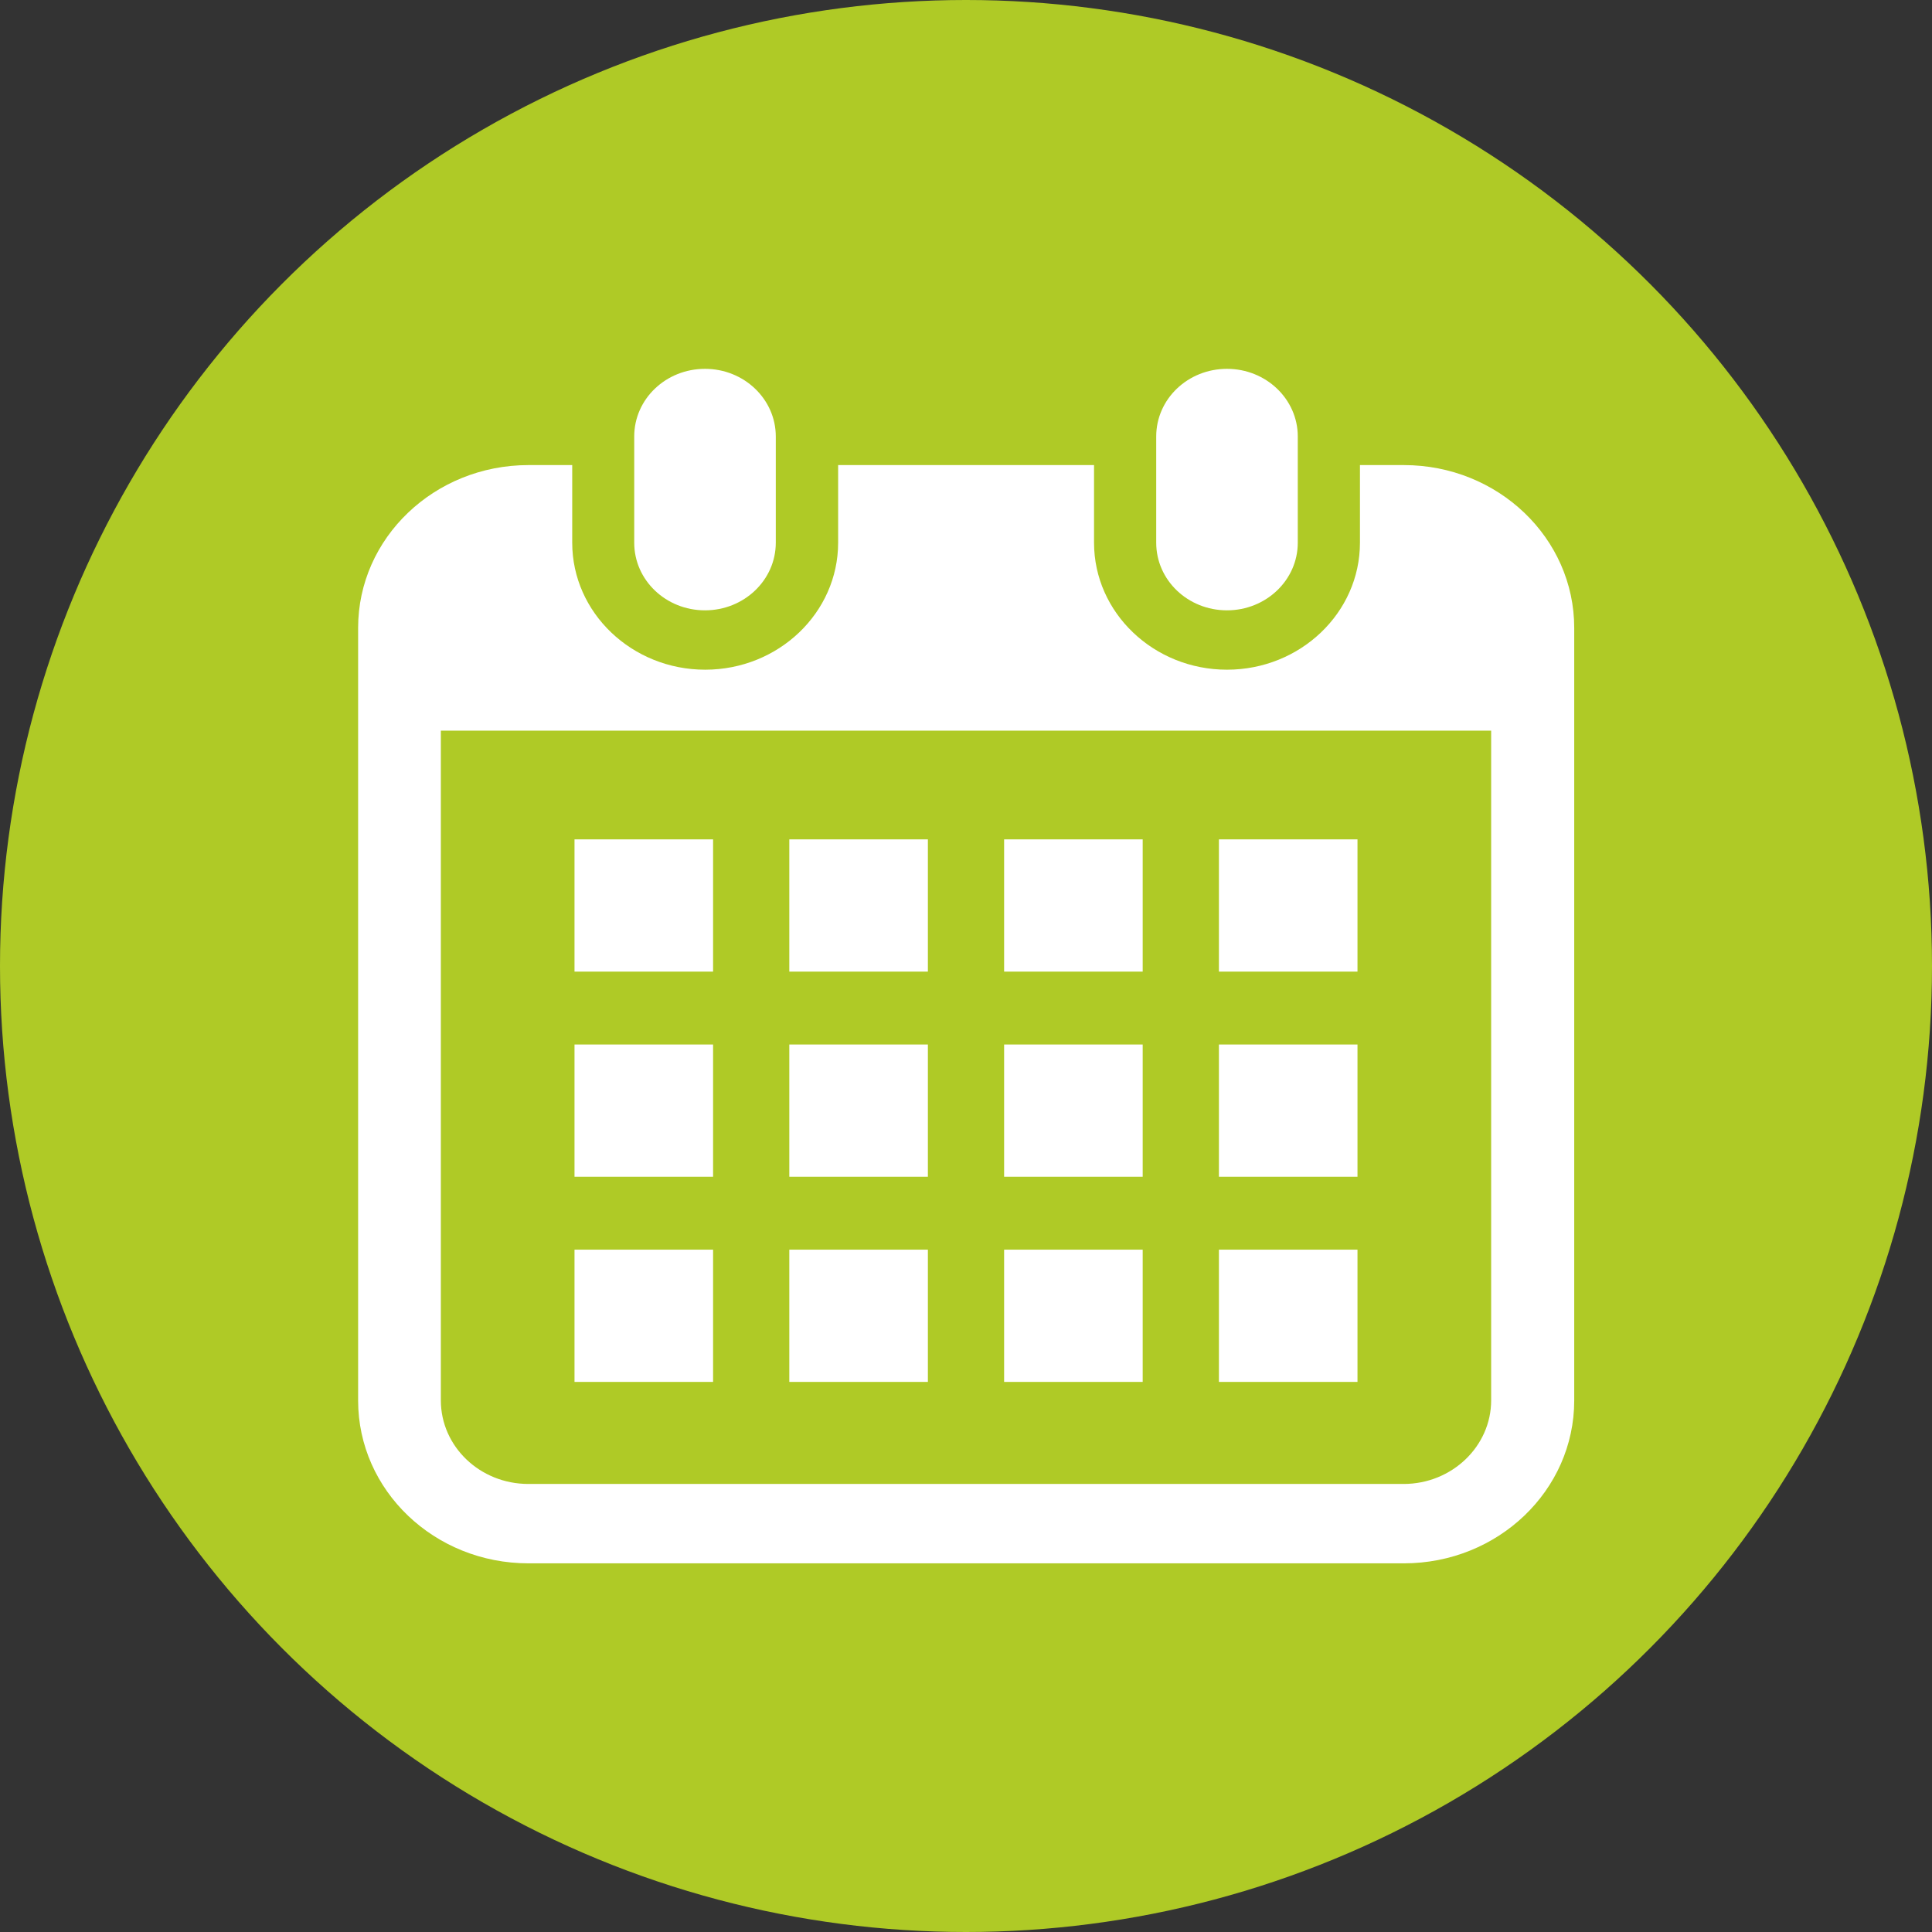
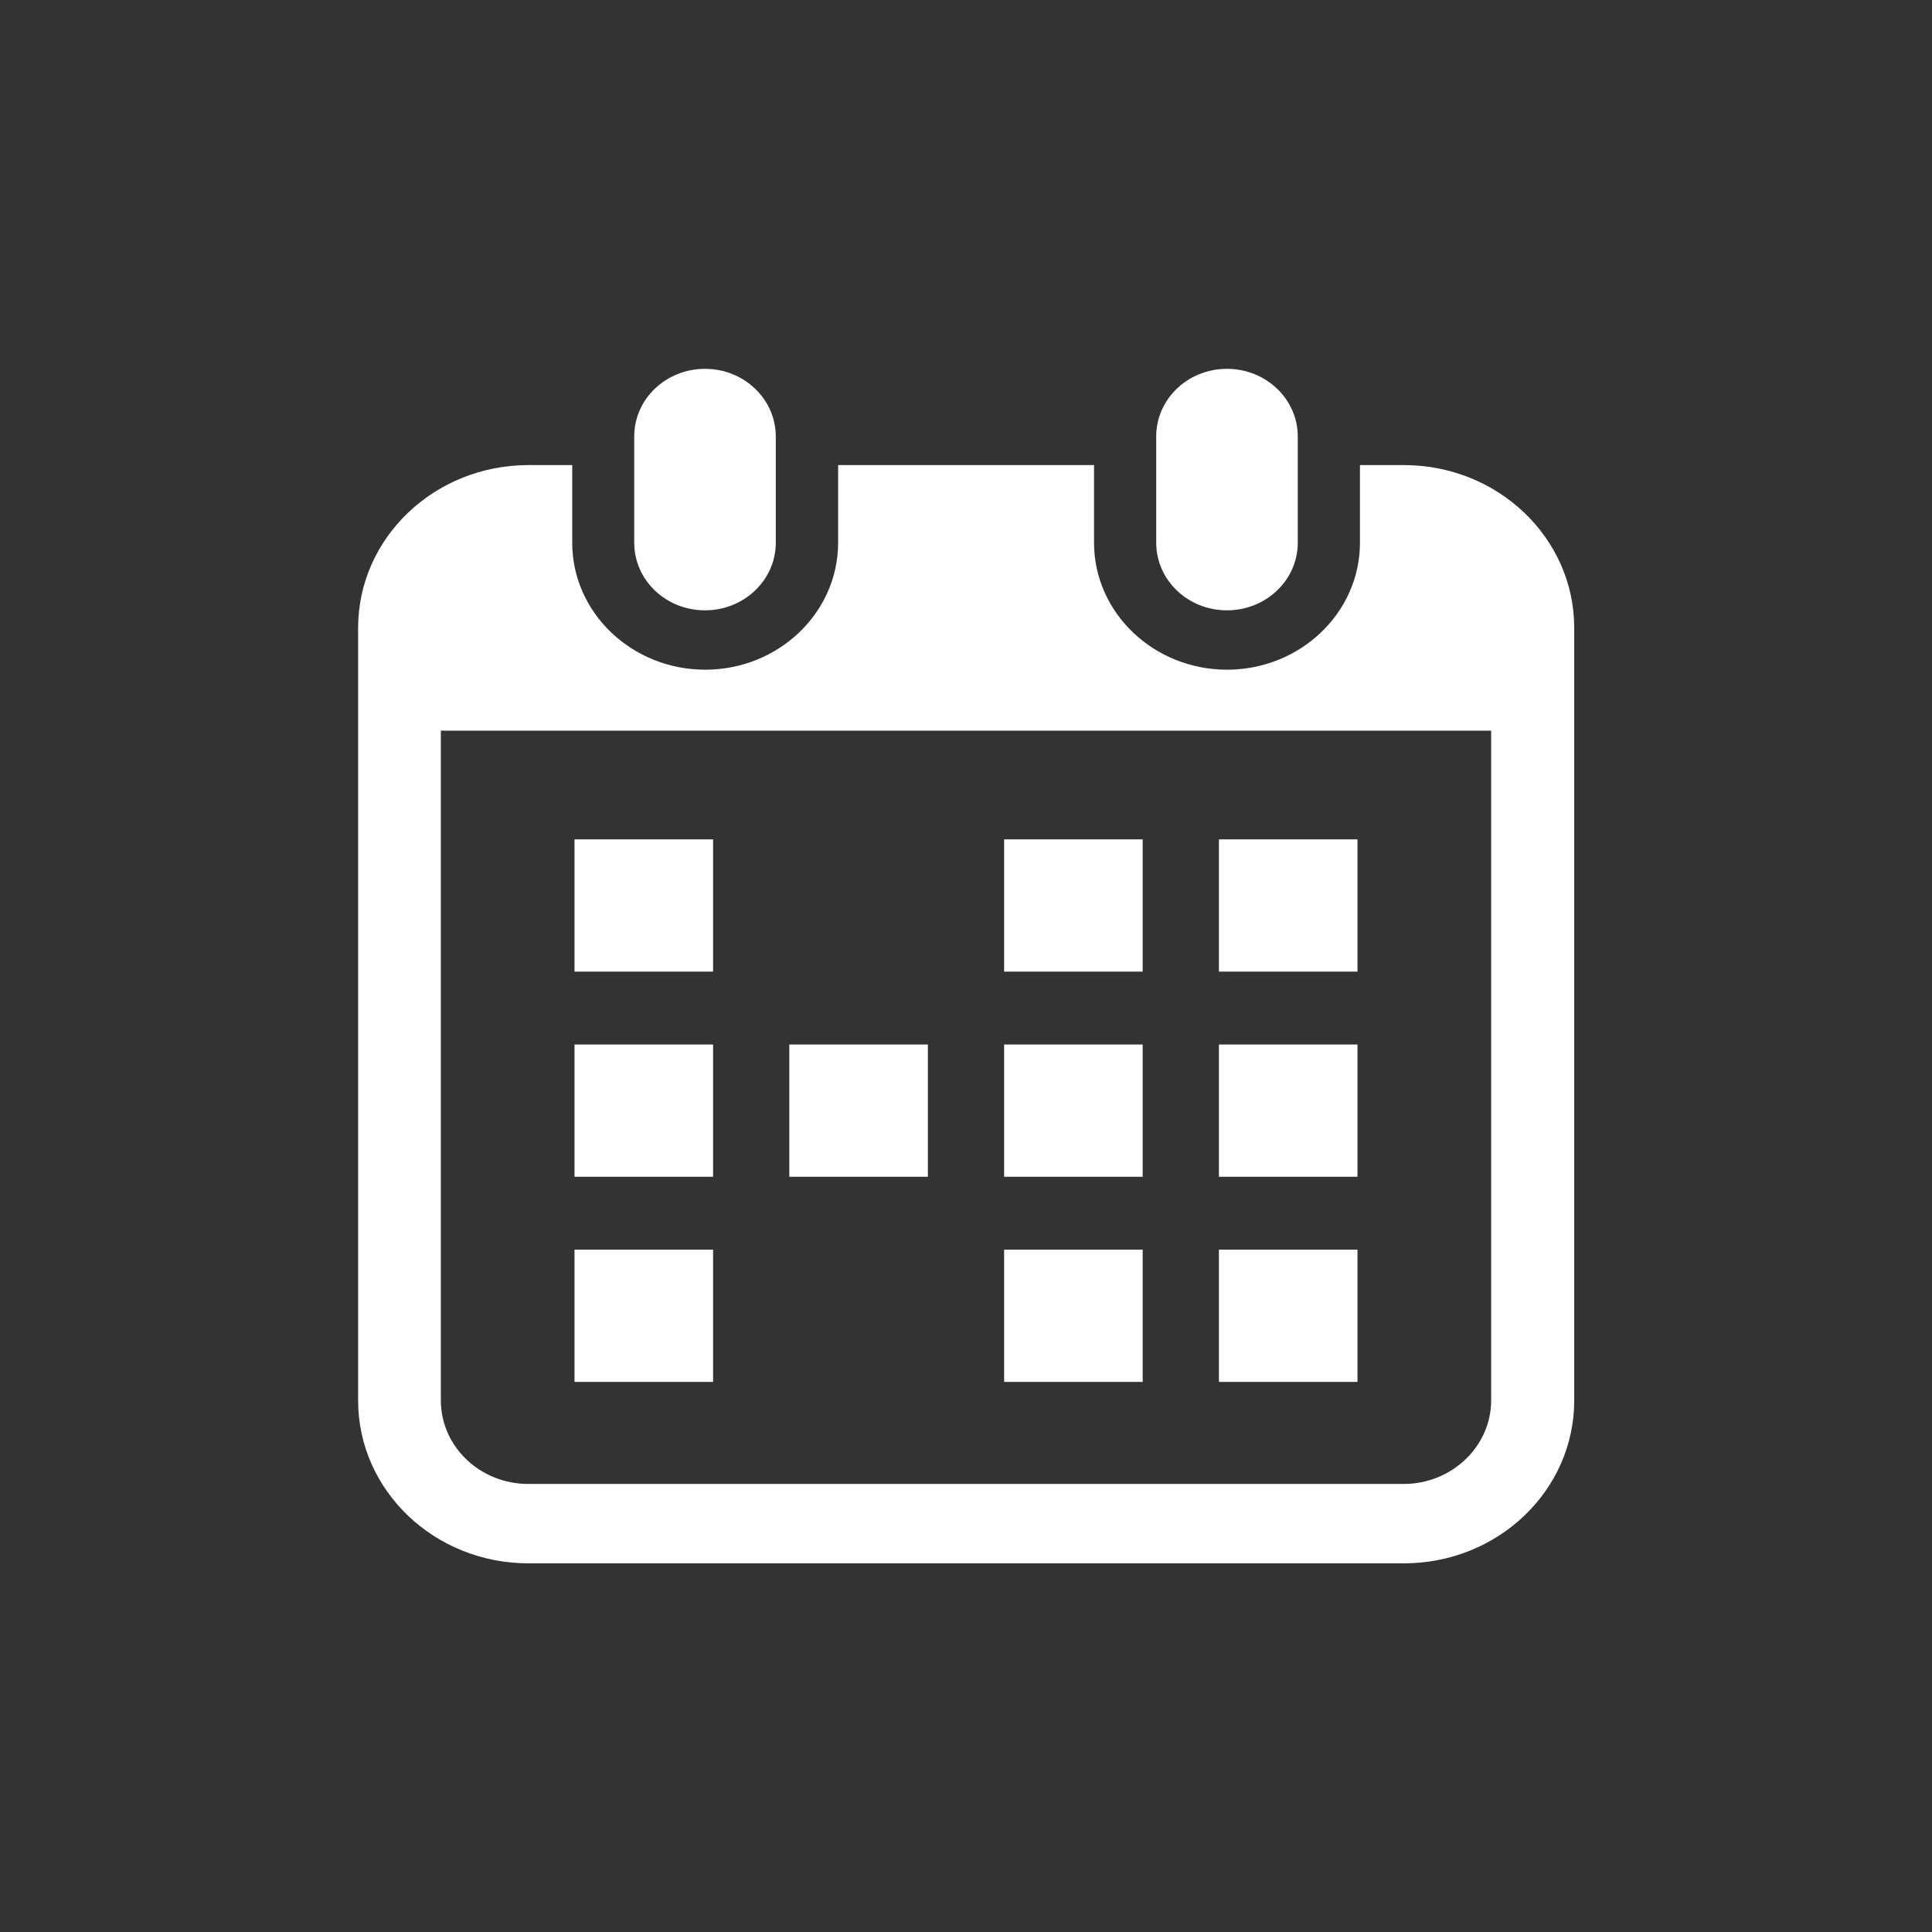
<svg xmlns="http://www.w3.org/2000/svg" id="Ebene_1" viewBox="0 0 110 110">
  <rect x="0" y="0" width="110" height="110" fill="#333333" stroke="none" />
  <defs>
    <style>.cls-1{fill:#fff;}.cls-1,.cls-2{stroke-width:0px;}.cls-2{fill:#afca26;}</style>
  </defs>
-   <circle class="cls-2" cx="55" cy="55" r="55" />
  <path class="cls-1" d="m40.14,34.75c2.22,0,4.03-1.72,4.03-3.85v-6.05c0-2.12-1.8-3.85-4.03-3.85s-4.03,1.72-4.03,3.85v6.05c0,2.13,1.8,3.85,4.03,3.85Z" />
  <path class="cls-1" d="m69.86,34.75c2.22,0,4.03-1.72,4.03-3.85v-6.05c0-2.12-1.8-3.85-4.03-3.85s-4.03,1.72-4.03,3.85v6.05c0,2.13,1.8,3.85,4.03,3.85Z" />
  <path class="cls-1" d="m79.92,26.48h-2.49v4.42c0,3.99-3.4,7.23-7.57,7.23s-7.57-3.24-7.57-7.23v-4.42h-14.57v4.42c0,3.99-3.4,7.23-7.57,7.23s-7.57-3.24-7.57-7.23v-4.42h-2.49c-5.36,0-9.7,4.15-9.7,9.27v43.99c0,5.12,4.34,9.27,9.7,9.27h49.84c5.36,0,9.7-4.15,9.7-9.27v-43.99c0-5.12-4.34-9.27-9.7-9.27Zm4.98,53.25c0,2.62-2.24,4.76-4.98,4.76H30.08c-2.75,0-4.98-2.13-4.98-4.76v-38.13h59.8v38.13Z" />
-   <rect class="cls-1" x="44.94" y="71.15" width="7.89" height="7.53" />
  <rect class="cls-1" x="44.94" y="59.47" width="7.89" height="7.53" />
  <rect class="cls-1" x="32.71" y="71.15" width="7.89" height="7.53" />
  <rect class="cls-1" x="32.71" y="59.47" width="7.89" height="7.53" />
  <rect class="cls-1" x="69.4" y="47.79" width="7.89" height="7.53" />
  <rect class="cls-1" x="57.17" y="47.79" width="7.89" height="7.53" />
  <rect class="cls-1" x="57.17" y="59.47" width="7.89" height="7.53" />
  <rect class="cls-1" x="69.4" y="71.15" width="7.89" height="7.53" />
  <rect class="cls-1" x="69.4" y="59.47" width="7.89" height="7.53" />
  <rect class="cls-1" x="57.17" y="71.15" width="7.89" height="7.53" />
-   <rect class="cls-1" x="44.94" y="47.79" width="7.89" height="7.53" />
  <rect class="cls-1" x="32.71" y="47.79" width="7.89" height="7.53" />
</svg>